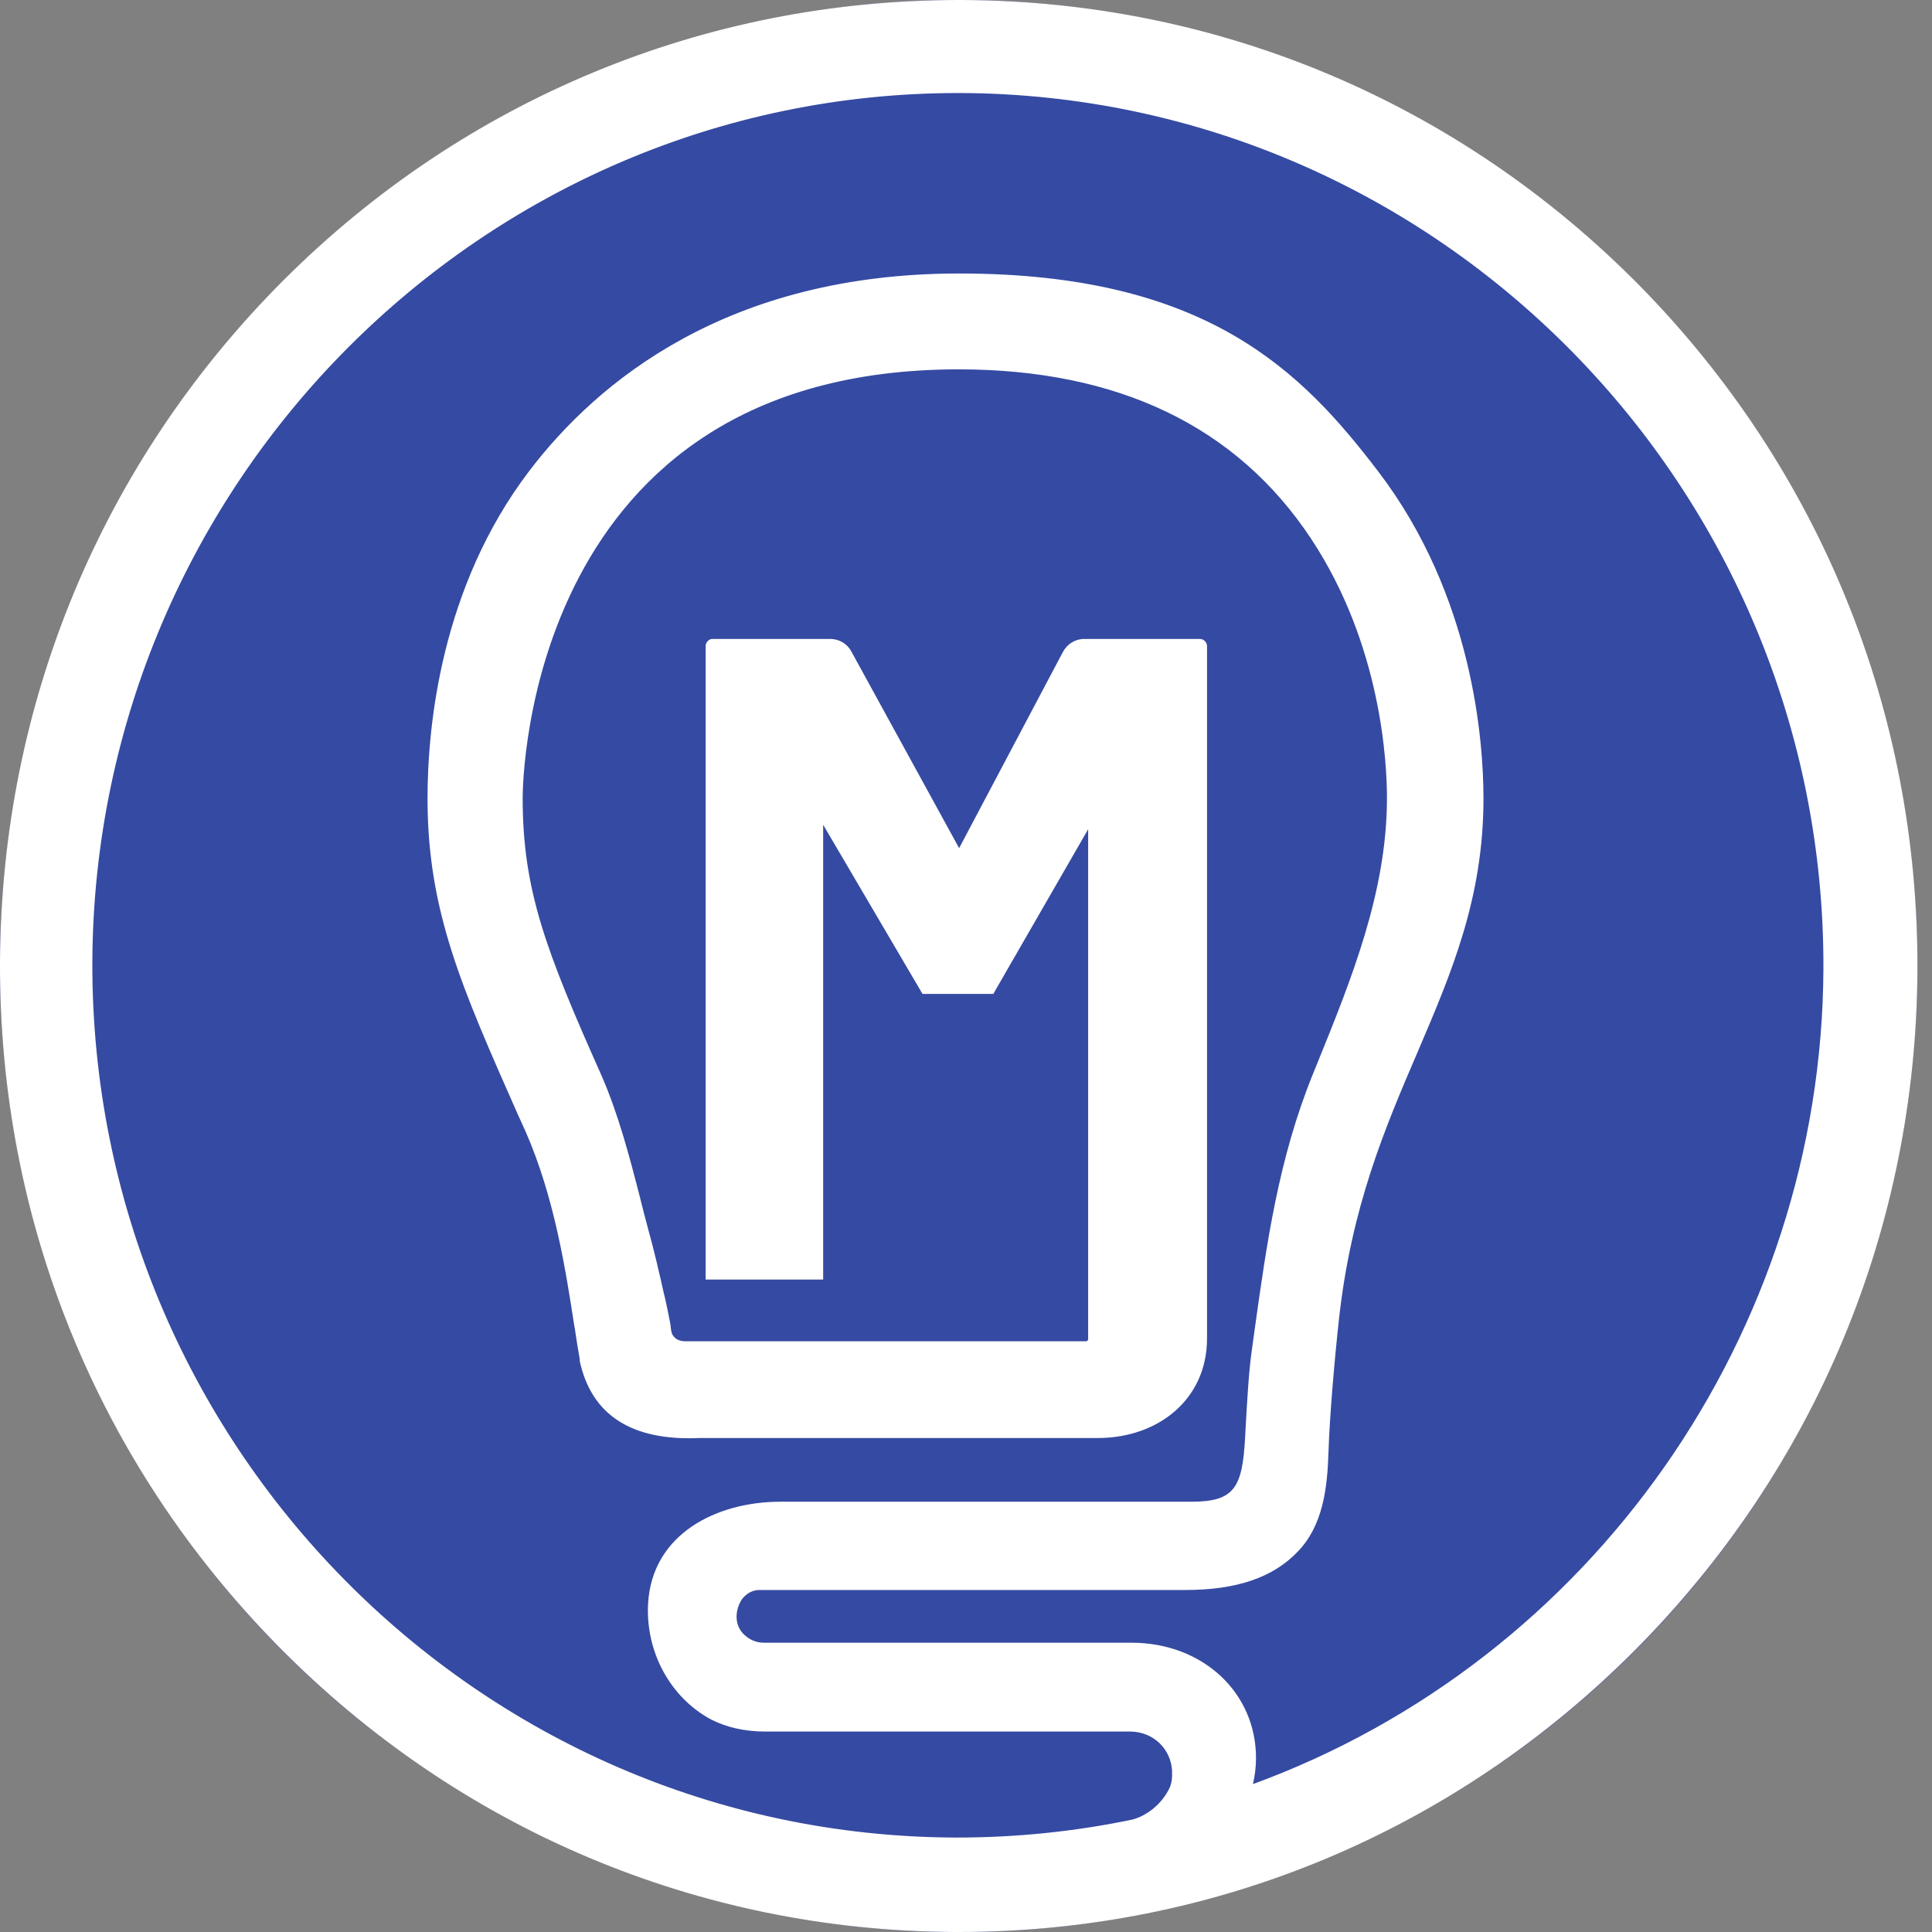
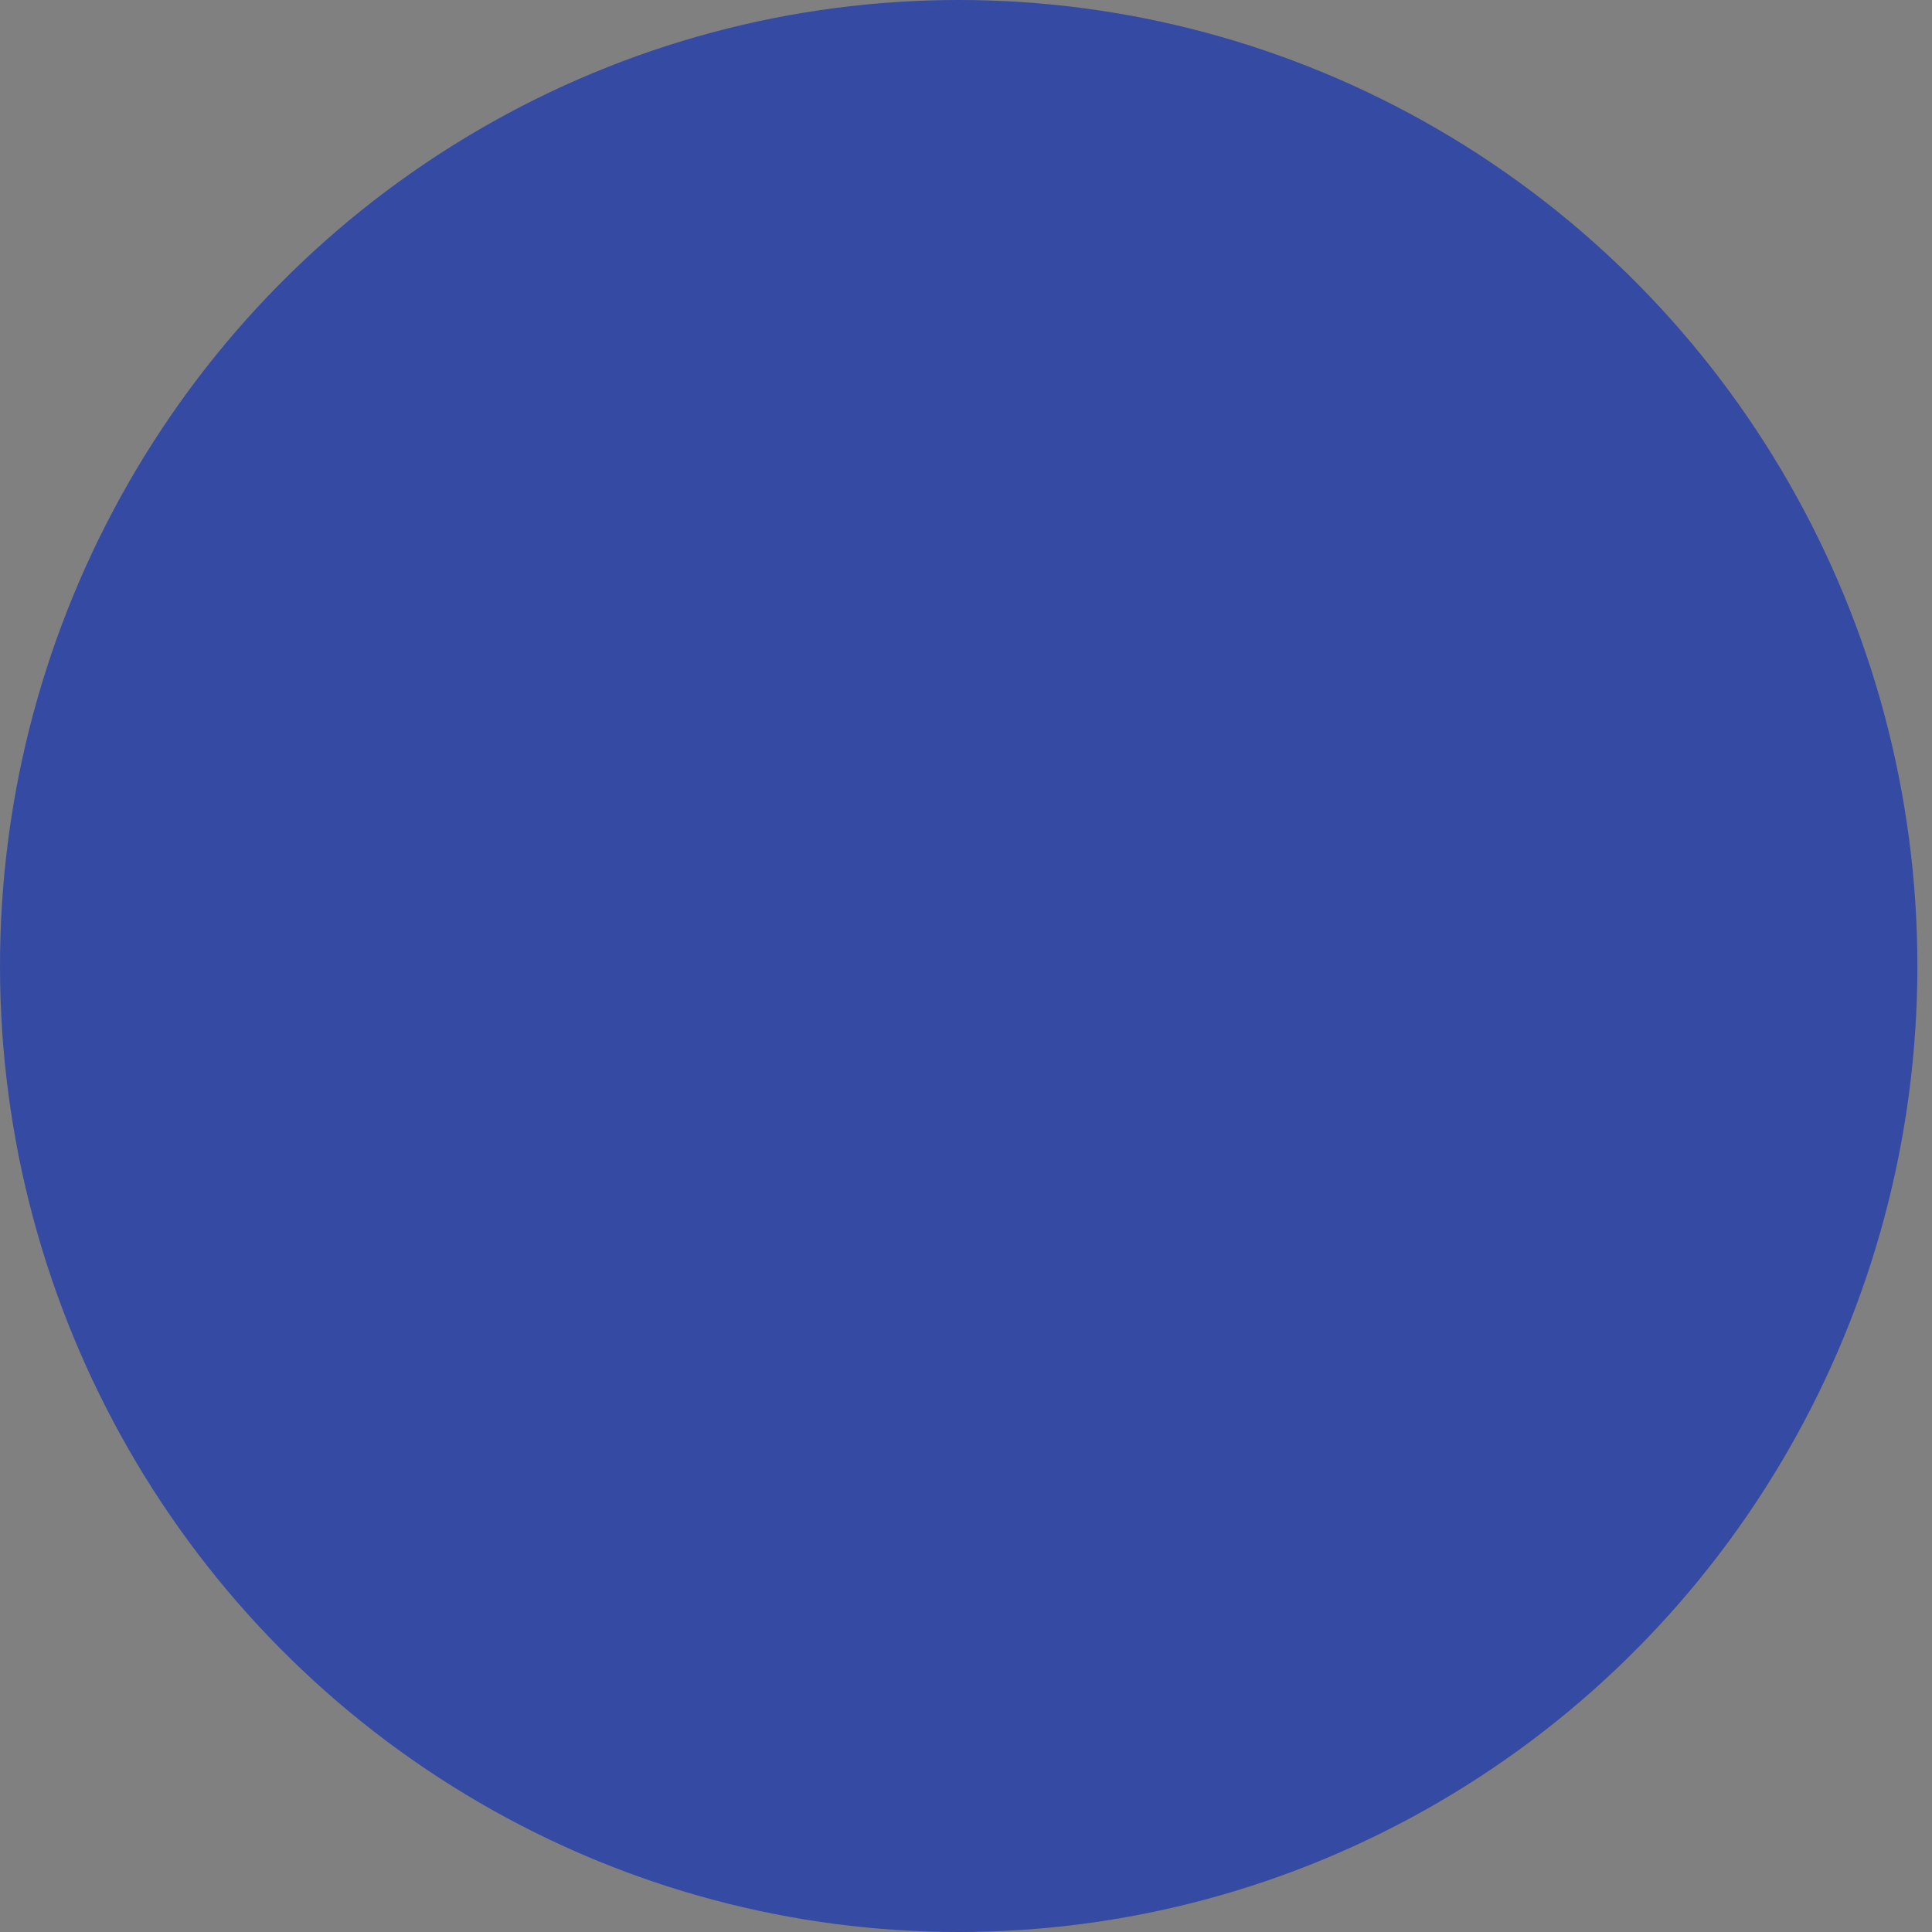
<svg xmlns="http://www.w3.org/2000/svg" width="45" height="45" viewBox="0 0 45 45" fill="none">
  <rect x="0" y="0" width="45" height="45" fill="#808080" stroke="none" />
  <ellipse cx="22.33" cy="22.5" rx="22.33" ry="22.5" fill="#354AA2" />
-   <path d="M38.19 6.653C33.986 2.391 28.388 0.026 22.425 0H22.327C16.404 0 10.818 2.318 6.608 6.521C2.372 10.757 0.026 16.399 0 22.408C-0.026 28.417 2.275 34.072 6.478 38.341C10.682 42.609 16.28 44.974 22.236 45H22.334C28.271 45 33.862 42.669 38.079 38.439C42.295 34.203 44.635 28.575 44.661 22.592C44.687 16.576 42.387 10.922 38.19 6.653ZM29.177 41.585C29.229 41.368 29.255 41.158 29.255 40.948C29.255 39.424 28.017 38.268 26.368 38.262H17.792C17.635 38.262 17.479 38.203 17.368 38.104C17.127 37.914 17.088 37.572 17.27 37.264C17.375 37.119 17.524 37.034 17.687 37.034H27.613C28.799 37.034 29.652 36.745 30.226 36.141C30.813 35.536 30.917 34.669 30.943 33.822C30.969 32.988 31.086 31.648 31.184 30.755C31.471 28.115 32.259 26.27 33.028 24.483C33.81 22.651 34.553 20.917 34.553 18.599C34.553 17.272 34.312 13.87 32.096 10.974C30.317 8.643 28.102 6.37 22.34 6.37C16.964 6.37 13.921 8.873 12.324 10.974C10.271 13.673 9.958 16.911 9.958 18.599C9.958 21.219 10.753 22.999 12.063 25.961L12.233 26.335C12.91 27.866 13.178 29.593 13.373 30.86L13.386 30.926C13.425 31.195 13.464 31.445 13.503 31.655V31.701C13.777 32.962 14.716 33.566 16.293 33.494H25.573C26.974 33.494 28.114 32.594 28.114 31.176V15.046C28.114 14.961 28.036 14.882 27.952 14.882H25.254C25.045 14.882 24.856 15 24.758 15.184L22.34 19.755L19.831 15.177C19.734 14.993 19.545 14.882 19.336 14.882H16.593C16.514 14.882 16.436 14.961 16.436 15.046V29.803H19.173V19.21L21.487 23.15H23.136L25.345 19.315V31.202C25.345 31.202 25.325 31.241 25.306 31.241H15.934C15.843 31.235 15.752 31.202 15.7 31.136C15.68 31.116 15.667 31.097 15.654 31.07C15.634 31.011 15.628 30.959 15.621 30.906V30.893C15.621 30.86 15.608 30.828 15.608 30.808C15.569 30.598 15.524 30.387 15.478 30.184L15.465 30.138C15.354 29.639 15.237 29.133 15.1 28.64C15.035 28.404 14.976 28.168 14.918 27.938L14.905 27.885C14.664 26.946 14.409 25.968 14.012 25.055C12.708 22.132 12.174 20.727 12.174 18.586C12.174 18.179 12.291 8.603 22.327 8.603C26.042 8.603 28.805 9.93 30.539 12.55C32.181 15.033 32.305 17.791 32.305 18.586C32.305 20.779 31.471 22.822 30.669 24.799L30.578 25.022C29.783 26.986 29.509 28.923 29.222 30.979L29.157 31.451C29.086 31.944 29.053 32.574 29.02 33.126L29.001 33.487C28.936 34.643 28.76 34.978 27.75 34.978H18.176C16.703 34.978 15.178 35.72 15.094 37.369C15.041 38.478 15.608 39.529 16.547 40.042C16.912 40.232 17.342 40.331 17.824 40.331H26.342C26.87 40.344 27.274 40.738 27.3 41.25V41.375C27.3 41.467 27.267 41.592 27.248 41.631C27.052 42.045 26.694 42.294 26.381 42.38C25.032 42.662 23.657 42.8 22.301 42.8H22.23C11.118 42.747 2.112 33.599 2.151 22.401C2.203 11.243 11.249 2.167 22.314 2.167H22.393C33.504 2.22 42.511 11.368 42.471 22.566C42.432 31.044 37.082 38.676 29.157 41.565L29.177 41.585Z" fill="white" />
</svg>